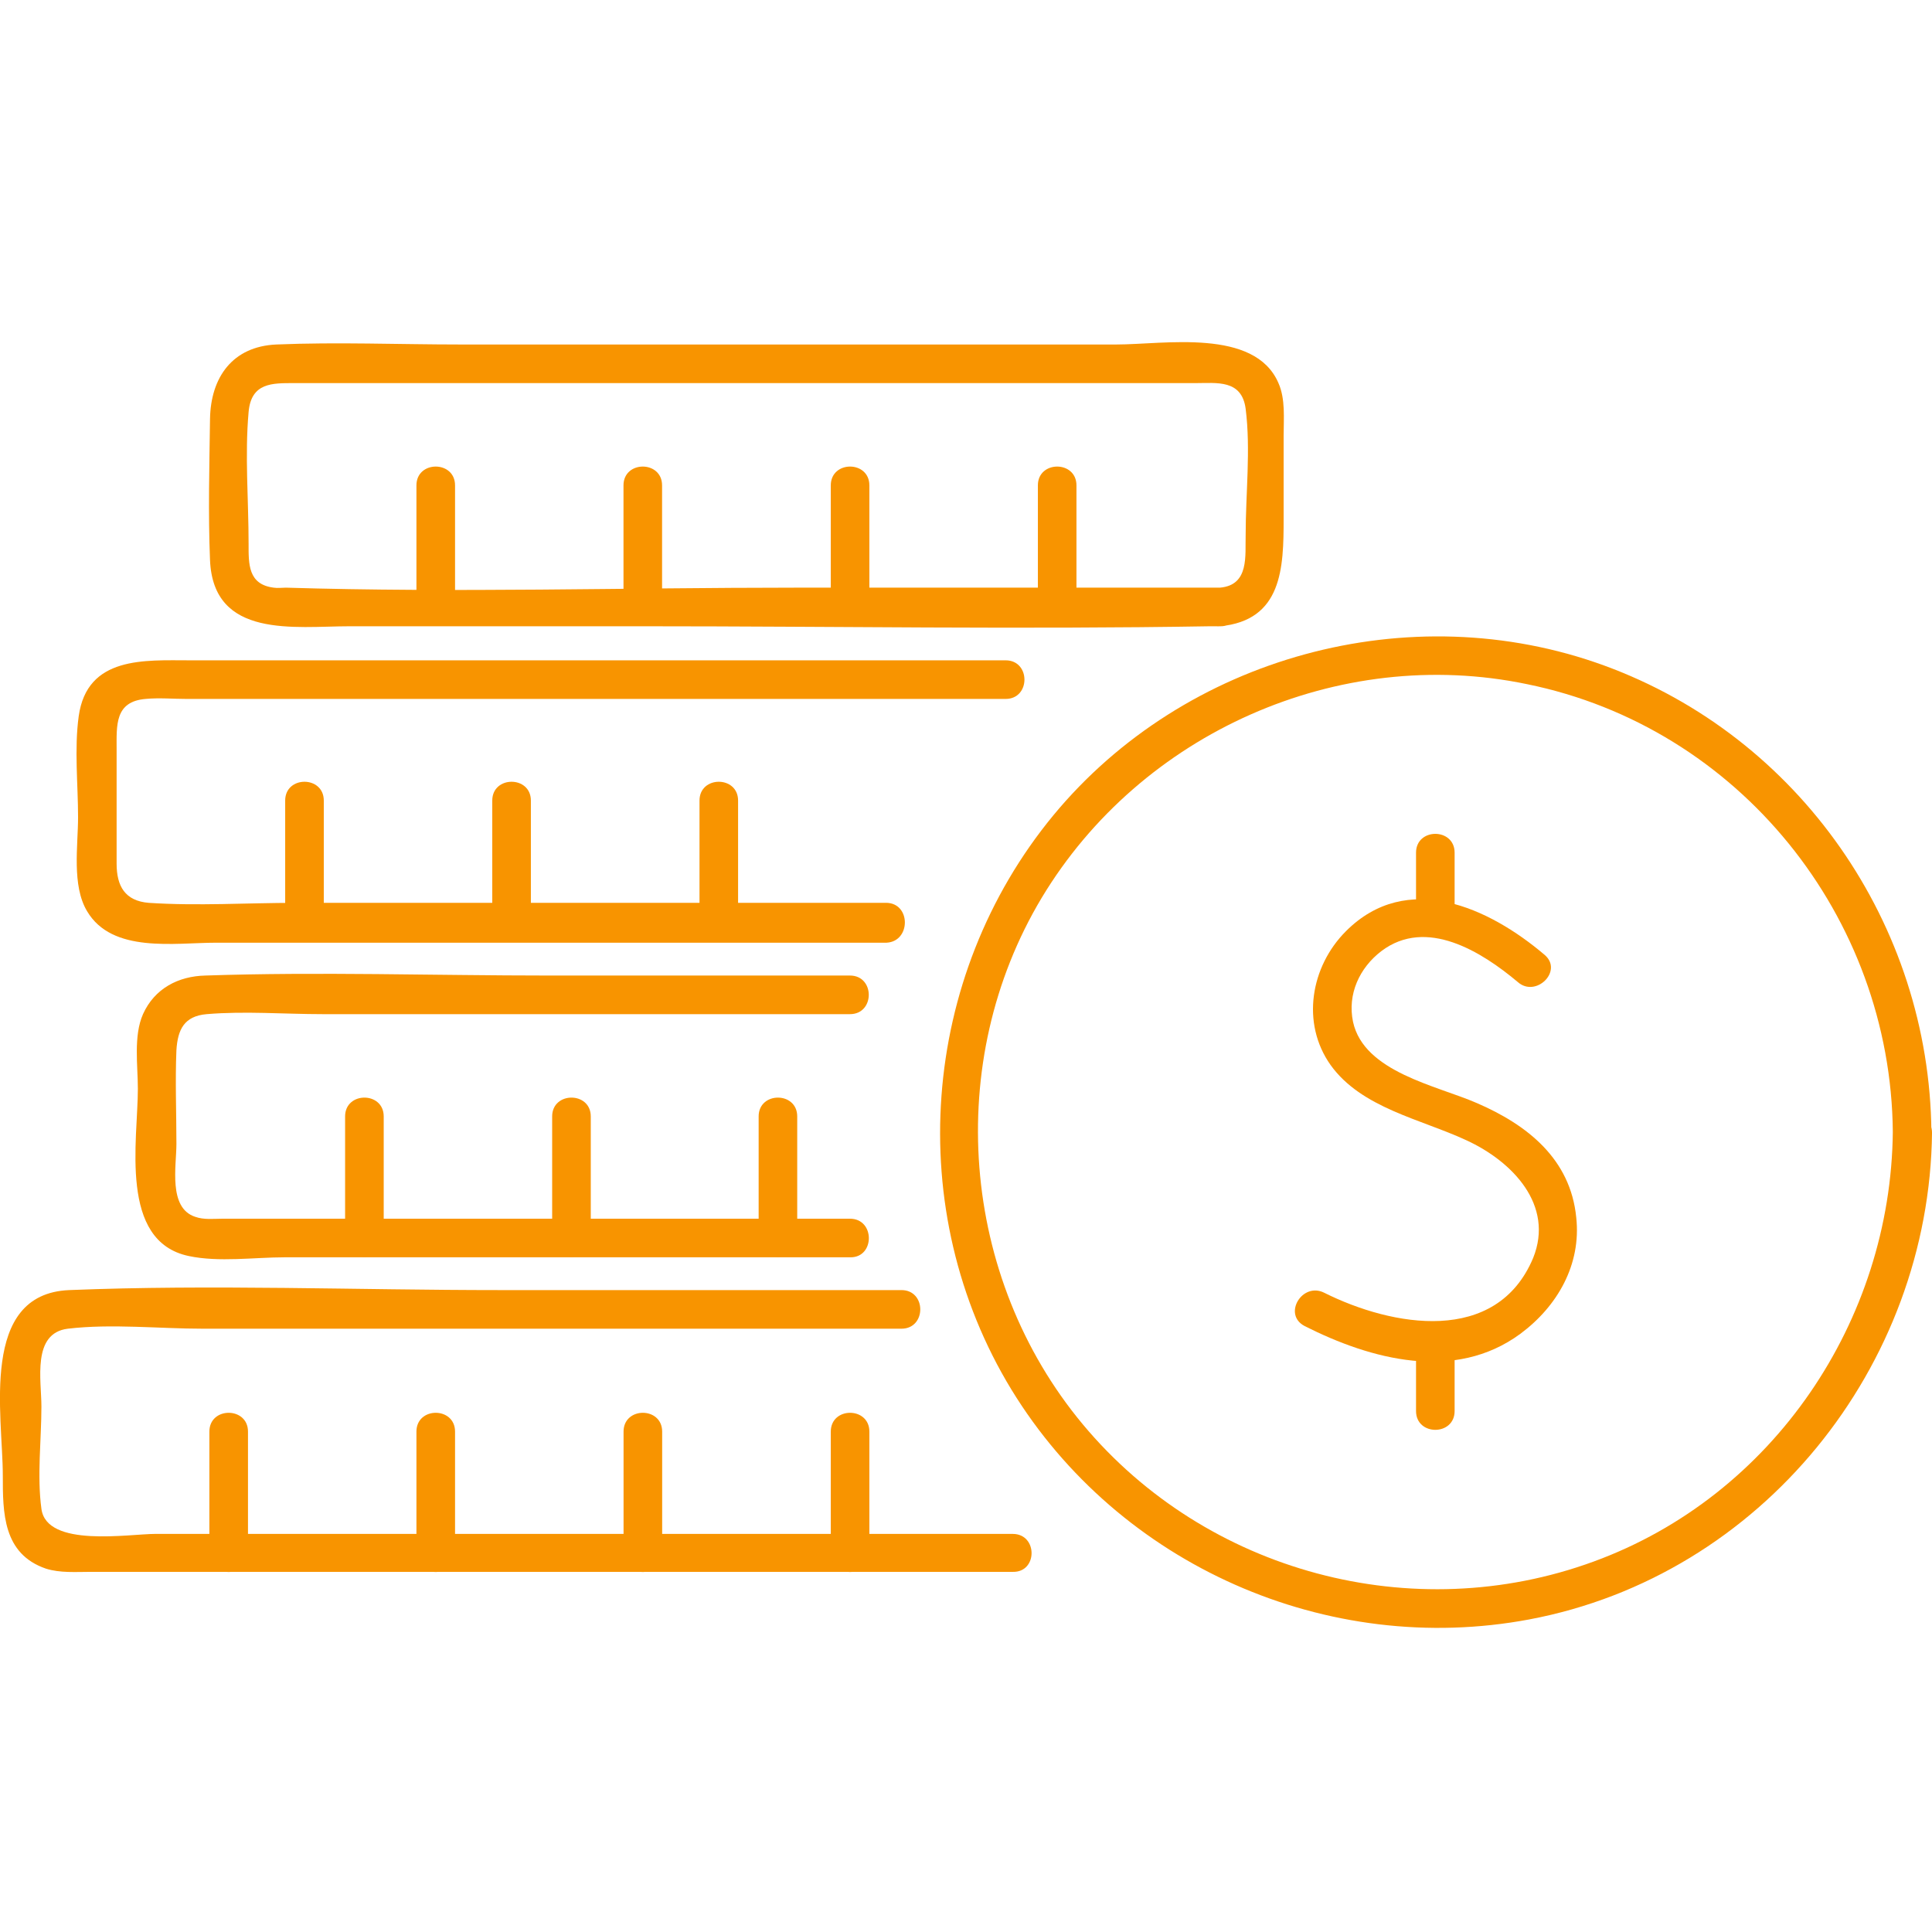
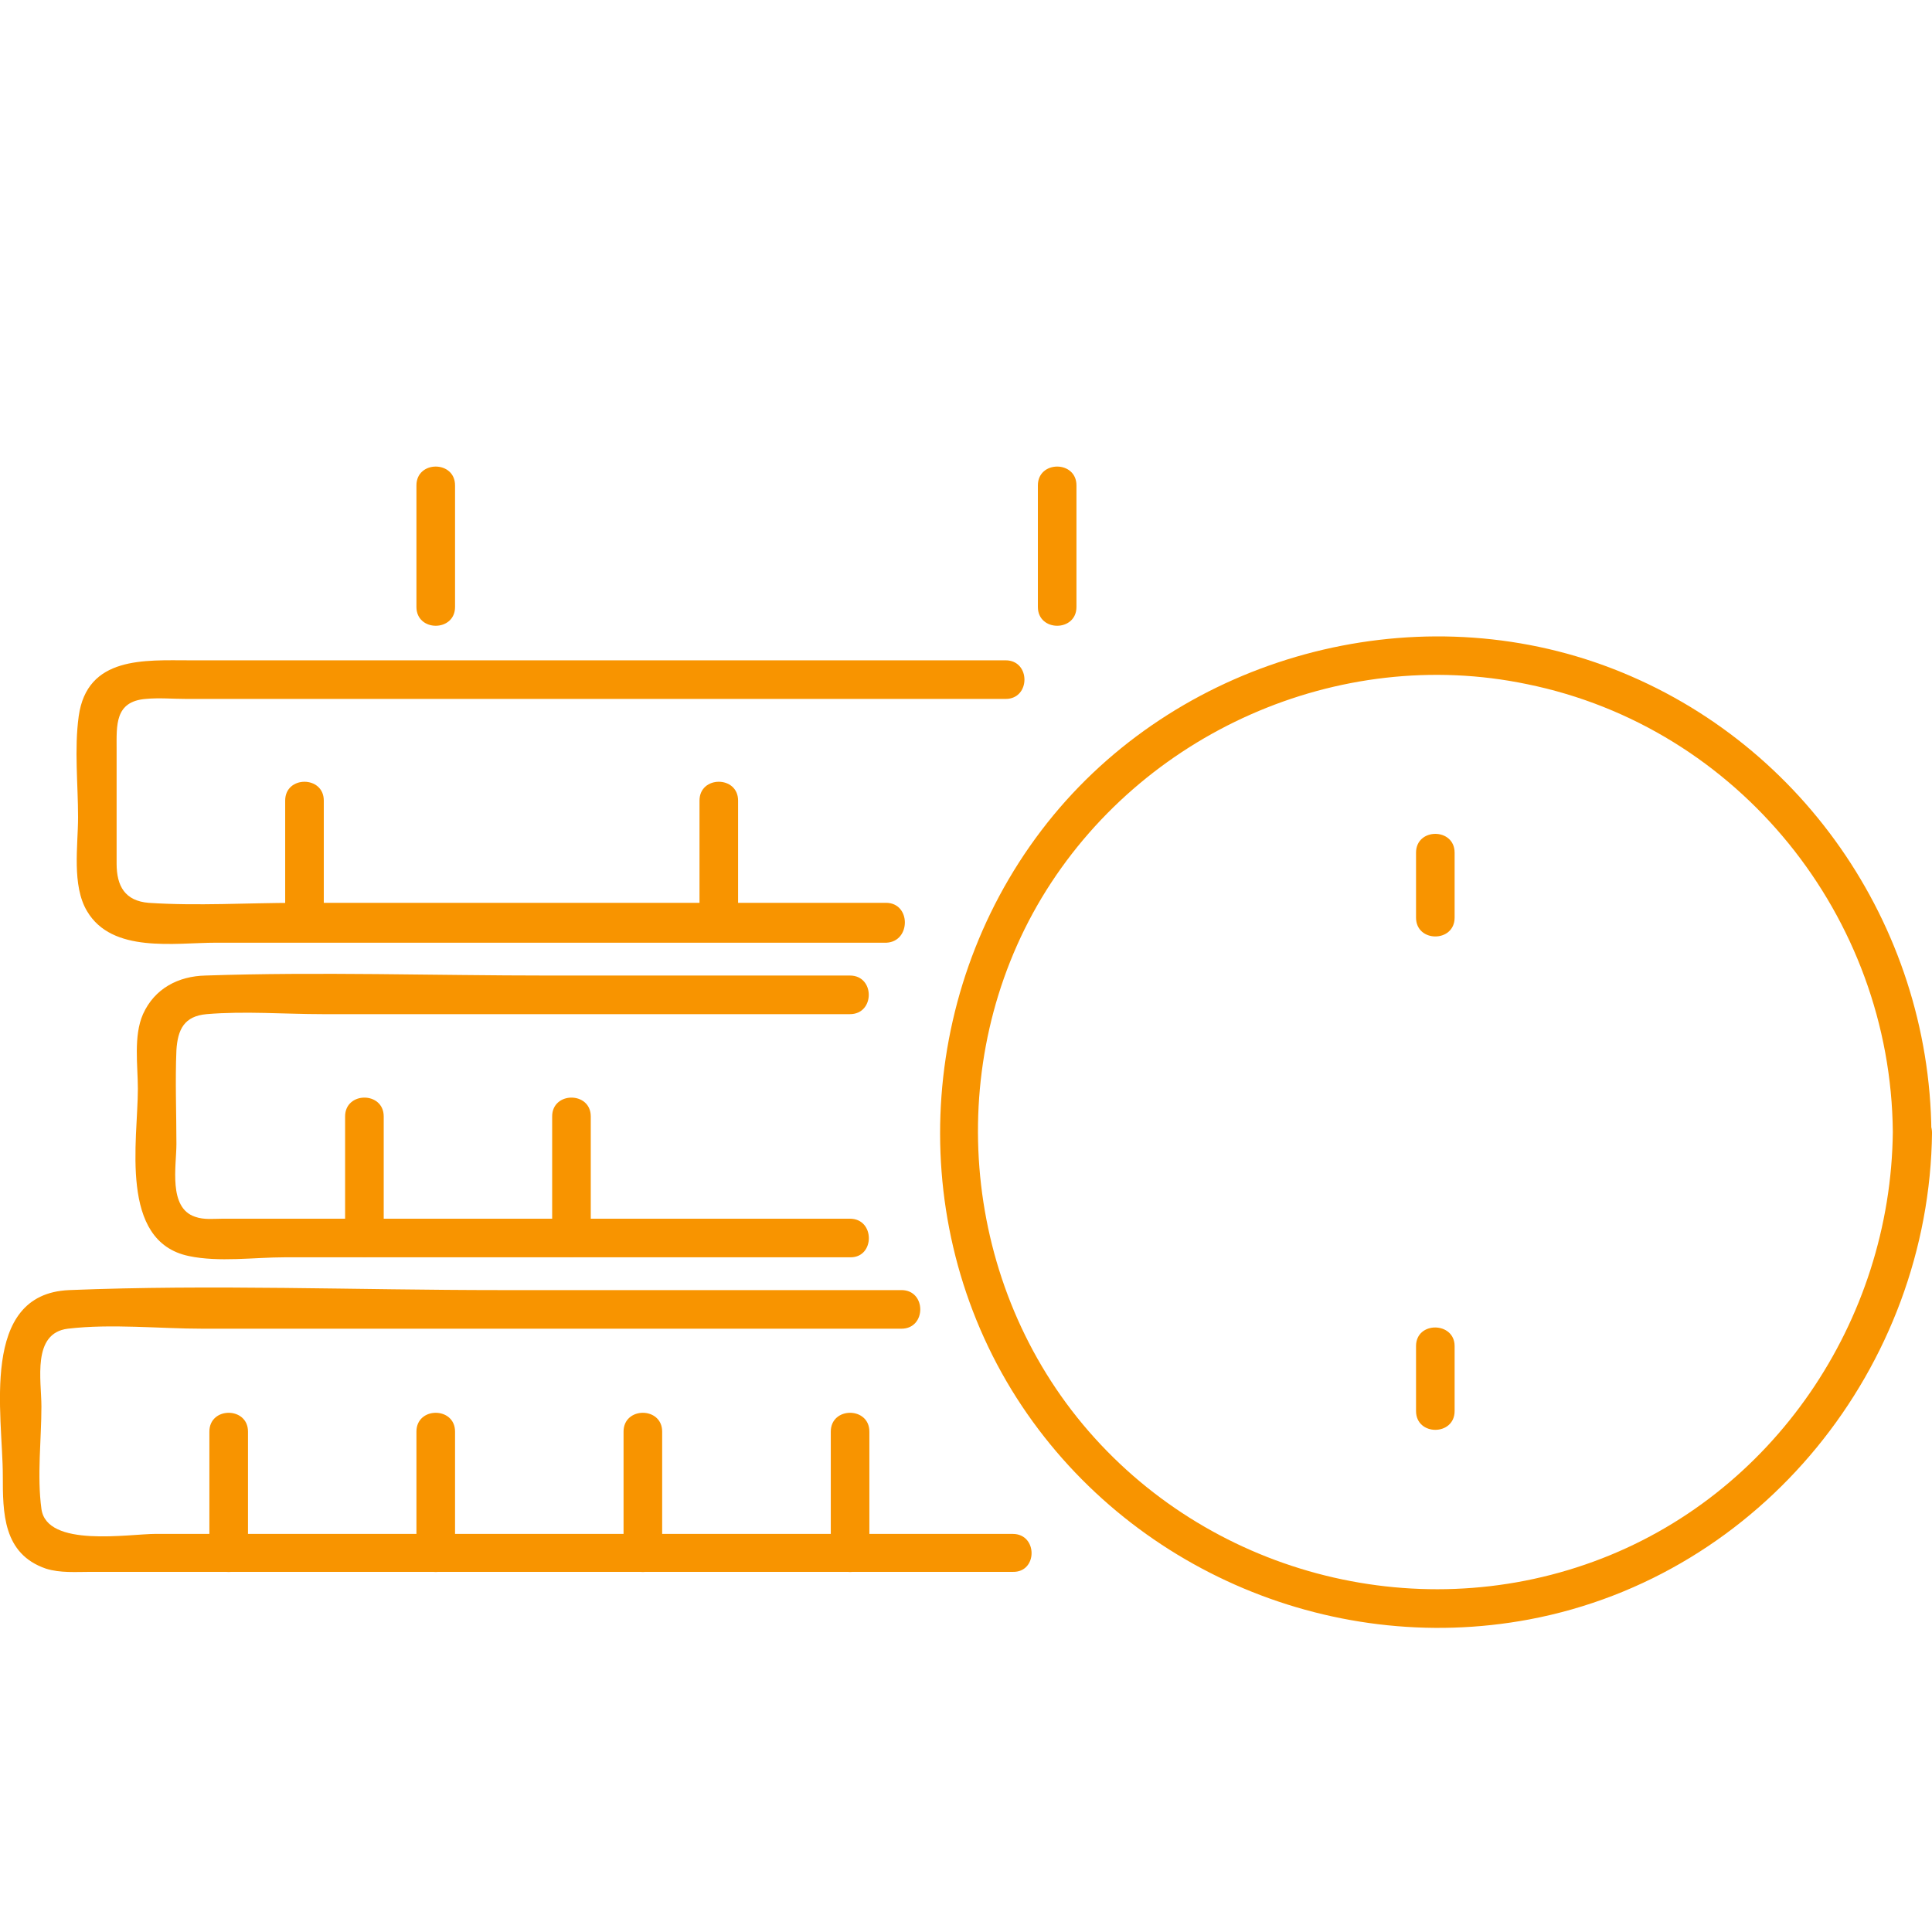
<svg xmlns="http://www.w3.org/2000/svg" fill="none" height="64" viewBox="0 0 64 64" width="64">
  <clipPath id="a">
    <path d="m0 0h64v64h-64z" />
  </clipPath>
  <g clip-path="url(#a)" fill="#f89400">
-     <path d="m40.411 19.467c-4.688 0-9.397 0-14.085 0-5.604 0-11.251.171-16.855 0-.128 0-.277.021-.405 0-.852-.106-.831-.788-.831-1.449 0-1.449-.128-2.941 0-4.368.085-.98.788-.959 1.513-.959h2.685 19.988 7.181c.703 0 1.534-.128 1.662.852.171 1.343 0 2.813 0 4.177-.021.682.128 1.662-.852 1.747-.81.064-.831 1.343 0 1.279 2.067-.192 2.11-1.939 2.11-3.559 0-.916 0-1.833 0-2.749 0-.575.064-1.215-.171-1.747-.788-1.833-3.793-1.279-5.37-1.279-7.245 0-14.49 0-21.735 0-2.024 0-4.07-.085-6.094 0-1.449.064-2.174 1.087-2.195 2.472-.021 1.556-.064 3.111 0 4.667.107 2.621 2.813 2.195 4.624 2.195h9.781c6.222 0 12.466.106 18.709 0h.362c.81 0 .81-1.279-.021-1.279z" />
-     <path d="m20.654 16.079v4.027c0 .831 1.278.831 1.278 0 0-1.343 0-2.685 0-4.027 0-.831-1.278-.831-1.278 0z" />
-     <path d="m27.521 16.079v4.027c0 .831 1.278.831 1.278 0 0-1.343 0-2.685 0-4.027 0-.831-1.278-.831-1.278 0z" />
+     <path d="m27.521 16.079v4.027z" />
    <path d="m13.795 16.079v4.027c0 .831 1.279.831 1.279 0 0-1.343 0-2.685 0-4.027 0-.831-1.279-.831-1.279 0z" />
    <path d="m34.381 16.079v4.027c0 .831 1.278.831 1.278 0 0-1.342 0-2.685 0-4.027 0-.831-1.278-.831-1.278 0z" />
    <path d="m29.348 29.908c-3.75 0-7.501 0-11.272 0-2.749 0-5.519 0-8.268 0-1.619 0-3.26.107-4.88 0-.788-.064-1.065-.554-1.065-1.3 0-1.257 0-2.536 0-3.793 0-.788-.064-1.577.959-1.662.447-.043.916 0 1.364 0h14.725 12.402c.831 0 .831-1.279 0-1.279-9.014 0-18.027 0-27.02 0-1.492 0-3.409-.149-3.686 1.854-.149 1.087-.021 2.259-.021 3.345 0 .938-.213 2.259.298 3.111.831 1.406 2.898 1.044 4.283 1.044h7.756 14.447c.81-.043.81-1.321-.021-1.321z" />
-     <path d="m16.307 26.52v4.027c0 .831 1.279.831 1.279 0 0-1.342 0-2.685 0-4.027 0-.831-1.279-.831-1.279 0z" />
    <path d="m23.172 26.52v4.027c0 .831 1.278.831 1.278 0 0-1.343 0-2.685 0-4.027 0-.831-1.278-.831-1.278 0z" />
    <path d="m9.447 26.52v4.027c0 .831 1.279.831 1.279 0 0-1.343 0-2.685 0-4.027 0-.831-1.279-.831-1.279 0z" />
    <path d="m28.154 40.371c-6.925 0-13.851 0-20.776 0-.298 0-.618.043-.916-.064-.895-.298-.618-1.683-.618-2.408 0-1.044-.043-2.088 0-3.111.043-.682.256-1.129 1.002-1.193 1.257-.107 2.578 0 3.836 0h6.734 10.74c.831 0 .831-1.279 0-1.279-3.324 0-6.67 0-9.994 0-3.772 0-7.586-.128-11.358 0-.895.021-1.683.426-2.067 1.279-.32.725-.17 1.705-.17 2.472 0 1.705-.639 5.05 1.683 5.54 1.002.213 2.174.043 3.175.043h6.84 11.912c.81 0 .81-1.279-.021-1.279z" />
    <path d="m18.291 36.983v4.027c0 .831 1.279.831 1.279 0 0-1.343 0-2.685 0-4.027 0-.831-1.279-.831-1.279 0z" />
-     <path d="m25.131 36.983v4.027c0 .831 1.278.831 1.278 0 0-1.343 0-2.685 0-4.027 0-.831-1.278-.831-1.278 0z" />
    <path d="m11.432 36.983v4.027c0 .831 1.279.831 1.279 0 0-1.343 0-2.685 0-4.027 0-.831-1.279-.831-1.279 0z" />
    <path d="m33.549 50.812c-9.461 0-18.922 0-28.384 0-.895 0-3.623.469-3.793-.831-.149-1.087 0-2.301 0-3.388 0-.874-.32-2.429.874-2.578 1.449-.171 3.026 0 4.475 0h8.566 14.575c.831 0 .831-1.279 0-1.279-4.432 0-8.865 0-13.297 0-4.752 0-9.546-.192-14.277 0-2.983.128-2.195 4.155-2.195 6.137 0 1.236 0 2.6 1.428 3.09.469.149 1.002.107 1.47.107h15.833 14.725c.831.021.831-1.257 0-1.257z" />
    <path d="m13.795 47.424v4.027c0 .831 1.279.831 1.279 0 0-1.343 0-2.685 0-4.027 0-.831-1.279-.831-1.279 0z" />
    <path d="m20.656 47.424v4.027c0 .831 1.279.831 1.279 0 0-1.343 0-2.685 0-4.027 0-.831-1.279-.831-1.279 0z" />
    <path d="m6.936 47.424v4.027c0 .831 1.279.831 1.279 0 0-1.343 0-2.685 0-4.027 0-.831-1.279-.831-1.279 0z" />
    <path d="m27.521 47.424v4.027c0 .831 1.278.831 1.278 0 0-1.343 0-2.685 0-4.027 0-.831-1.278-.831-1.278 0z" />
    <path d="m62.702 37.494c-.064 6.265-3.963 12.061-9.909 14.234-5.988 2.195-12.828.362-16.919-4.539-4.07-4.88-4.624-12.018-1.364-17.452 3.281-5.455 9.823-8.374 16.067-7.075 7.032 1.428 12.061 7.714 12.125 14.831 0 .831 1.278.831 1.278 0-.064-6.862-4.368-13.084-10.846-15.449-6.435-2.344-13.893-.298-18.241 4.965-4.411 5.348-5.008 13.084-1.385 19.029 3.559 5.817 10.463 8.865 17.154 7.607 7.692-1.449 13.254-8.374 13.339-16.131-.021-.852-1.3-.852-1.3-.021z" />
-     <path d="m51.171 31.634c-1.854-1.577-4.56-2.813-6.584-.788-1.172 1.172-1.492 3.047-.511 4.432 1.023 1.428 2.983 1.79 4.496 2.493 1.534.703 2.919 2.152 2.216 3.9-1.215 2.898-4.667 2.28-6.926 1.151-.725-.362-1.385.725-.639 1.108 2.195 1.108 4.965 1.854 7.138.256 1.236-.916 2.024-2.301 1.854-3.857-.192-1.939-1.619-3.068-3.303-3.793-1.321-.575-3.729-1.023-4.091-2.685-.192-.916.213-1.79.938-2.344 1.492-1.129 3.324.021 4.518 1.023.597.533 1.513-.362.895-.895z" />
    <path d="m46.908 28.246v2.152c0 .831 1.278.831 1.278 0 0-.725 0-1.428 0-2.152 0-.831-1.278-.831-1.278 0z" />
    <path d="m46.908 44.59v2.152c0 .831 1.278.831 1.278 0 0-.725 0-1.428 0-2.152 0-.81-1.278-.831-1.278 0z" />
  </g>
</svg>